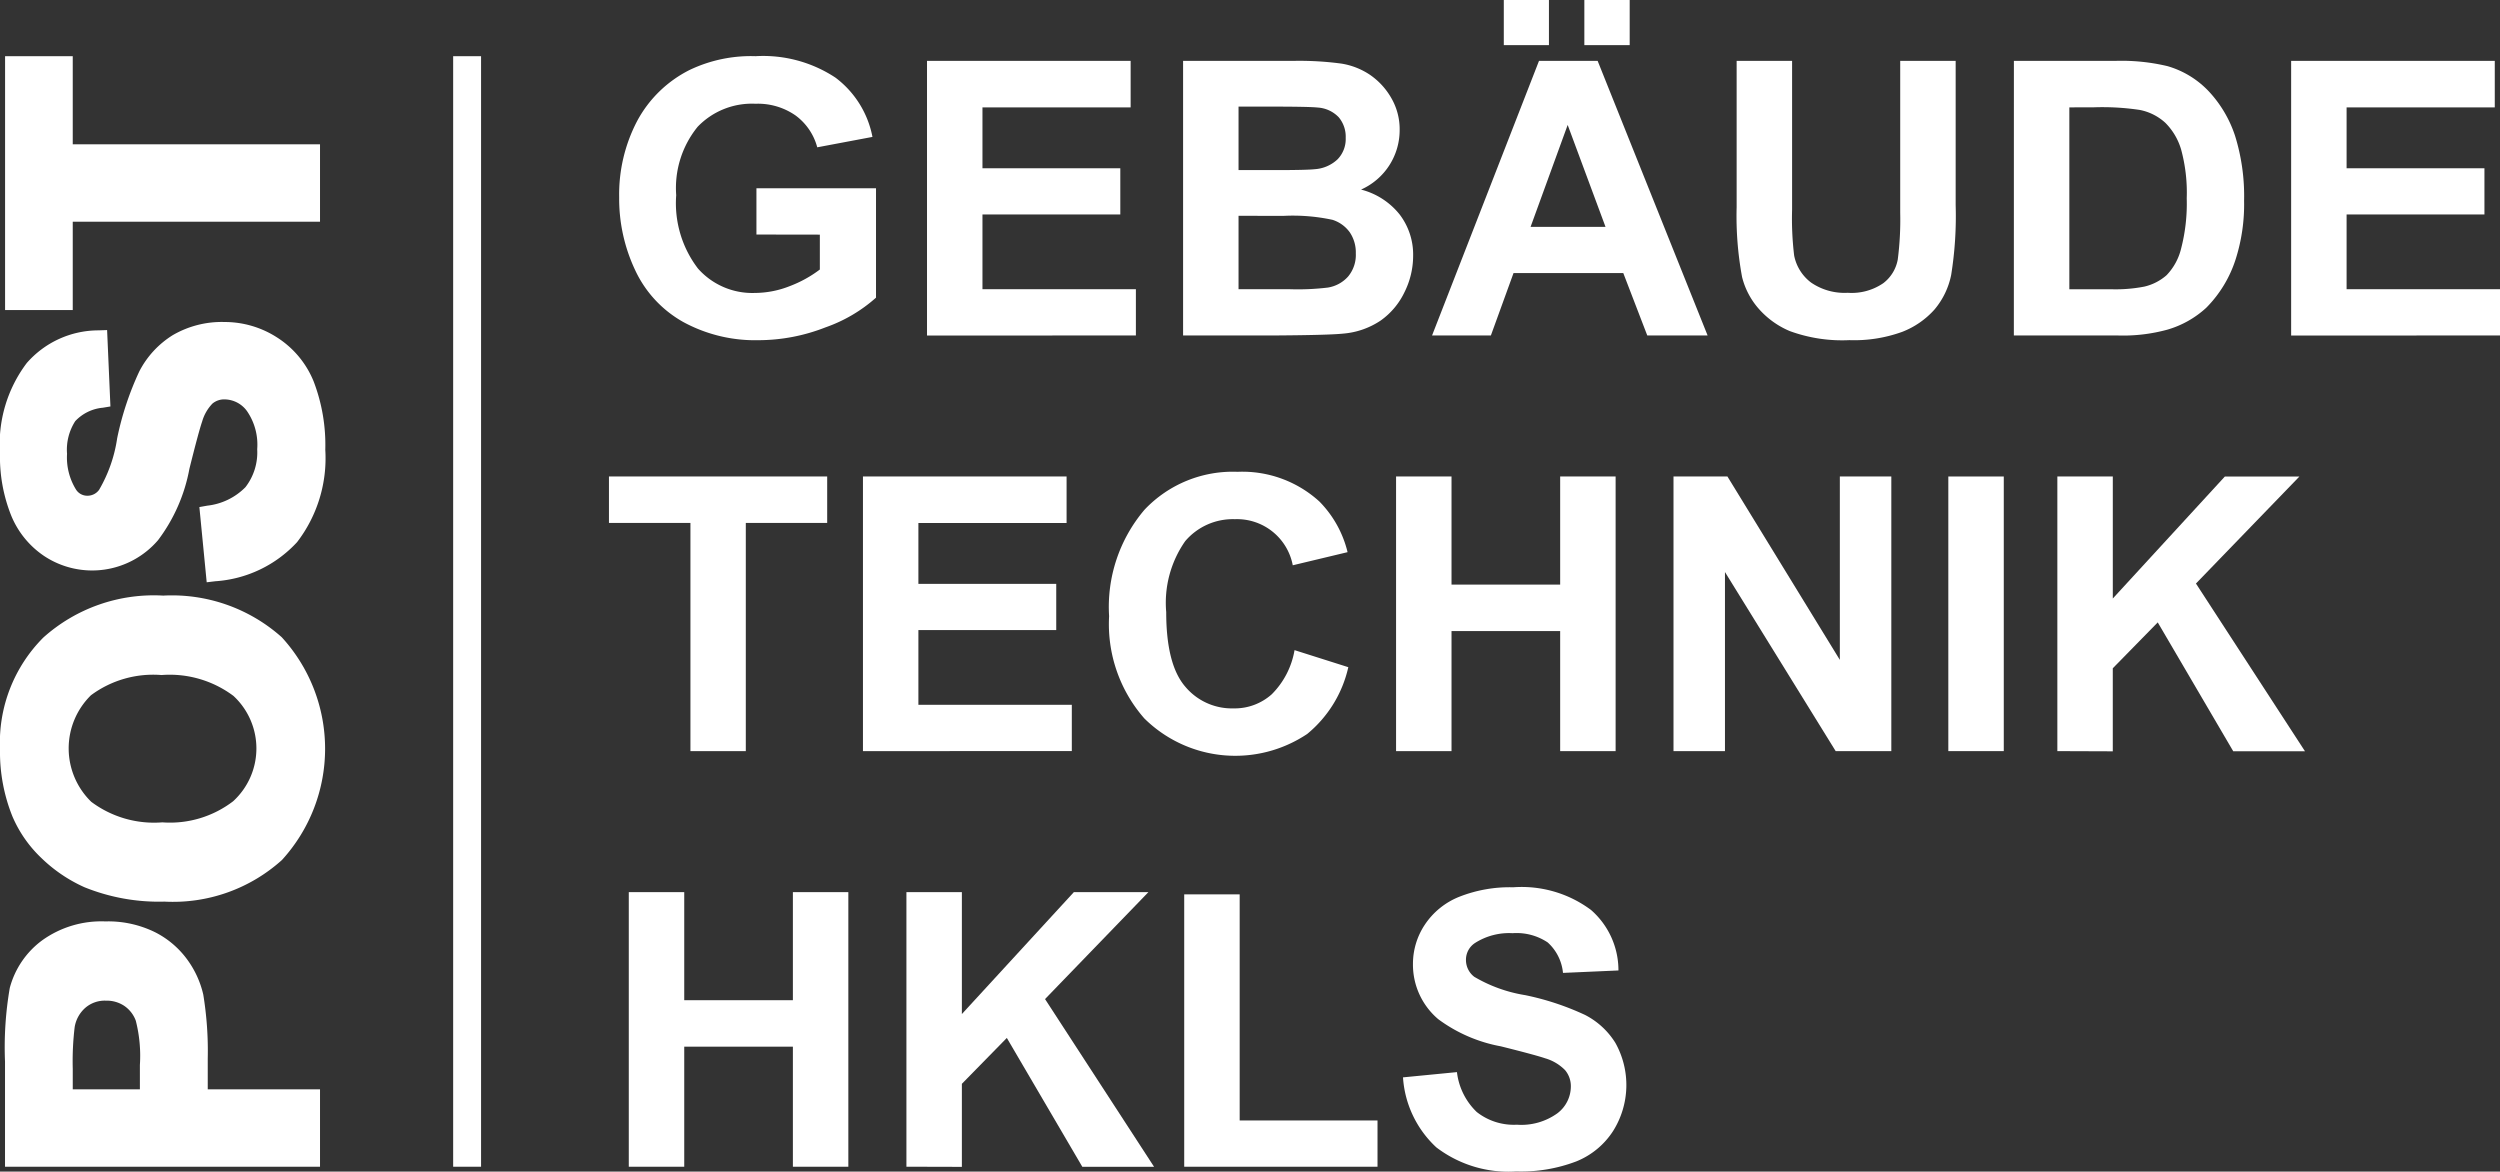
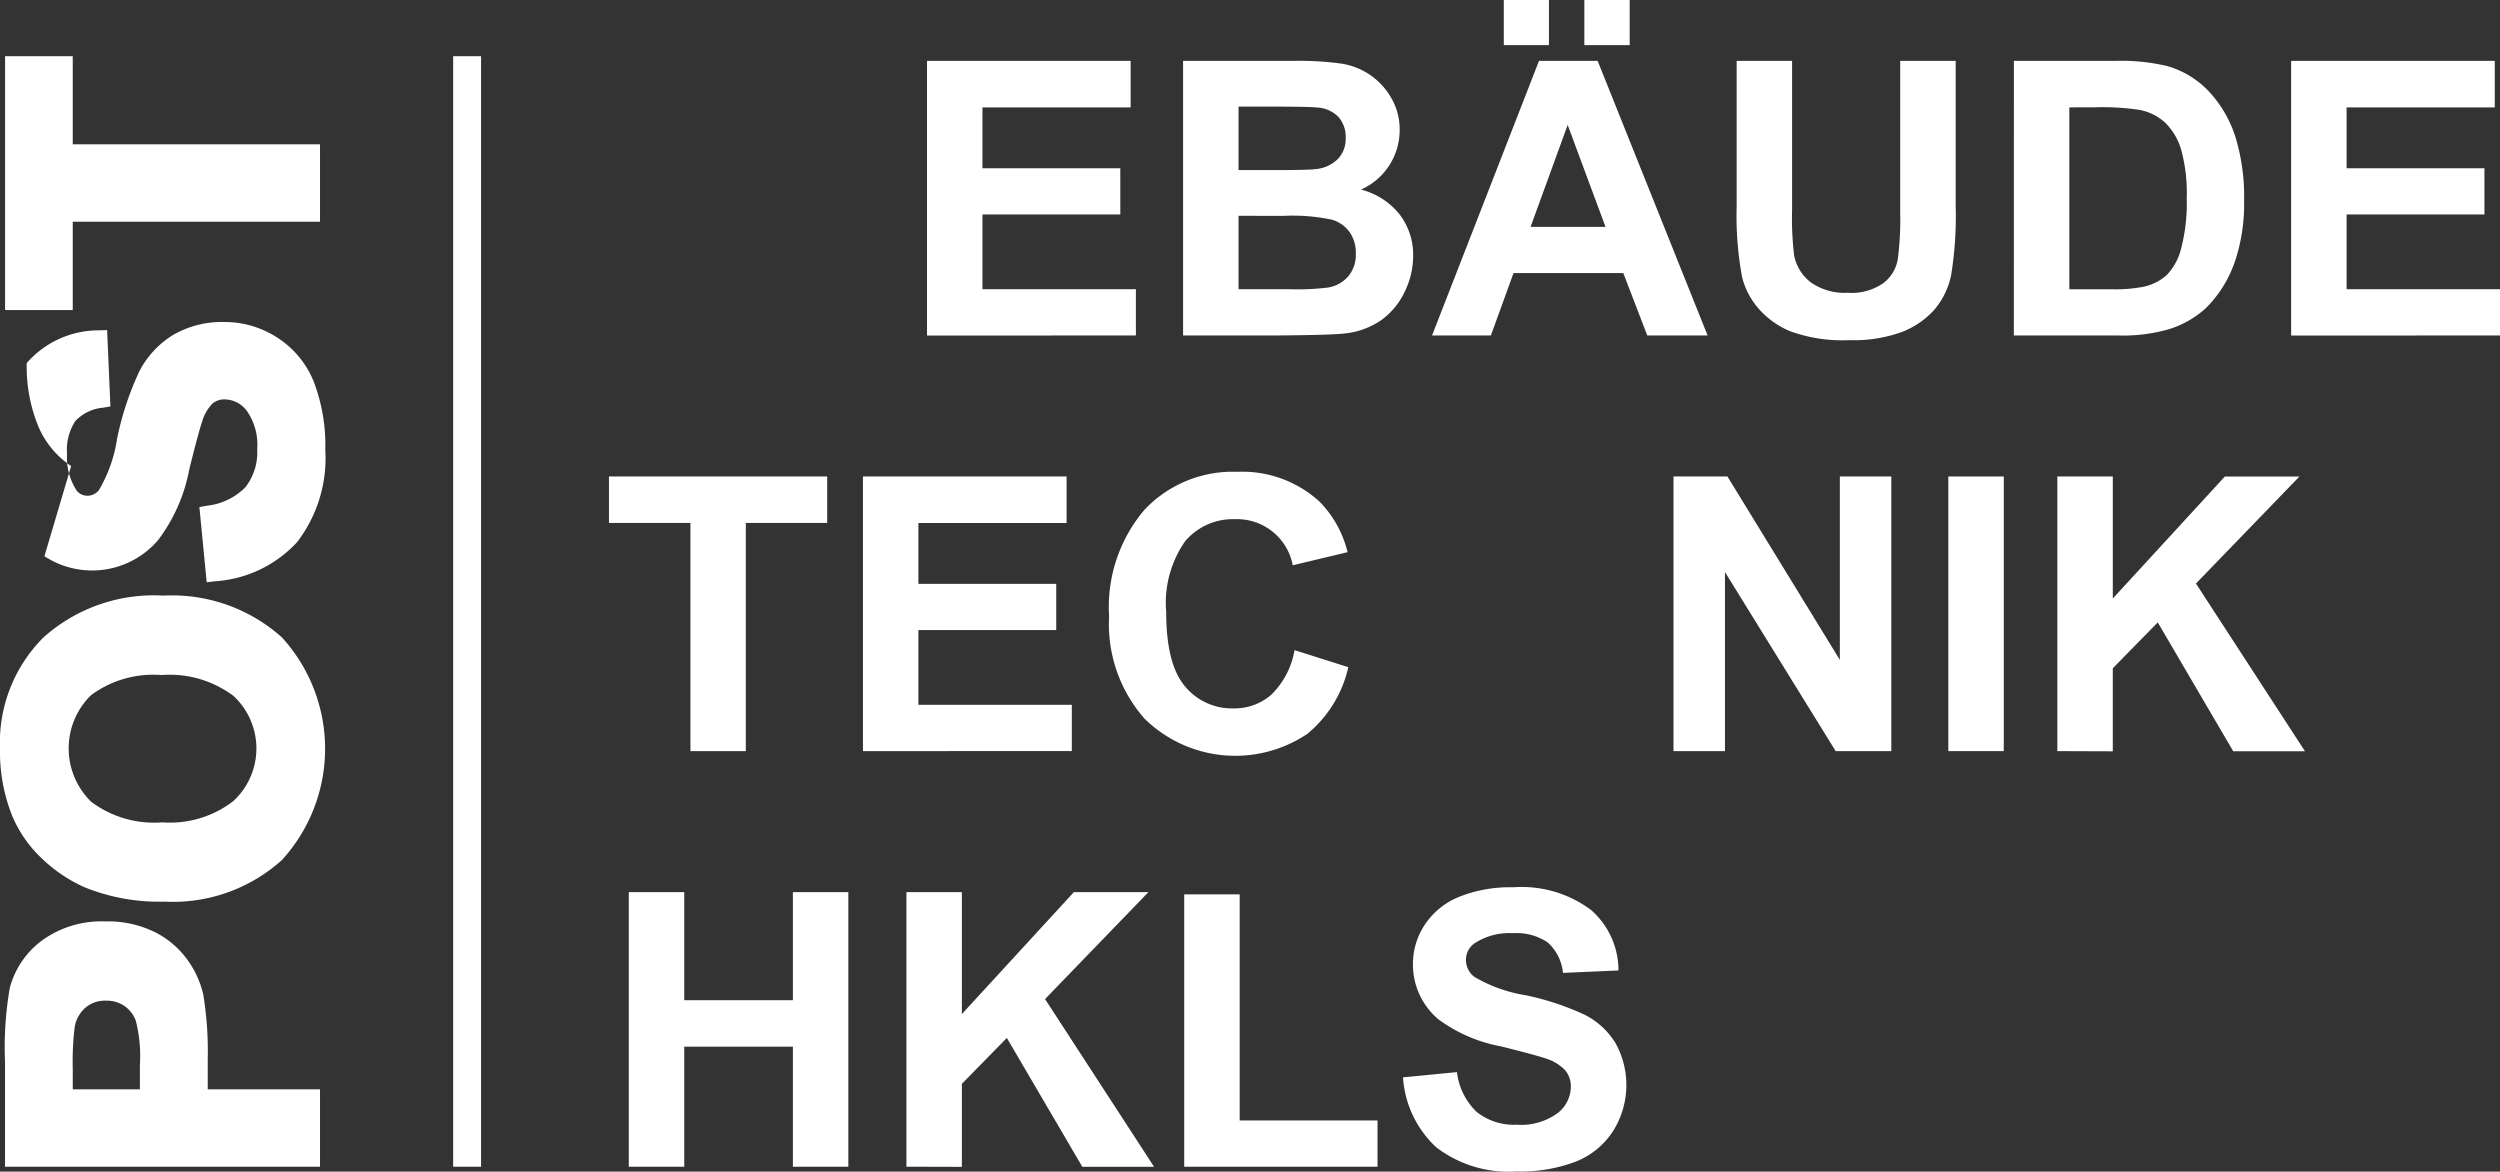
<svg xmlns="http://www.w3.org/2000/svg" id="Gruppe_371" data-name="Gruppe 371" width="150.532" height="70.545" viewBox="0 0 150.532 70.545">
  <rect x="0" y="0" width="150.532" height="70.545" fill="#333333" stroke="none" />
  <defs>
    <clipPath id="clip-path">
      <rect id="Rechteck_387" data-name="Rechteck 387" width="150.532" height="70.545" fill="#fff" />
    </clipPath>
  </defs>
  <g id="Gruppe_370" data-name="Gruppe 370" clip-path="url(#clip-path)">
    <path id="Pfad_1445" data-name="Pfad 1445" d="M13.153,180.672a21.093,21.093,0,0,0-.269-3.864,5.746,5.746,0,0,0-.931-2.063A5.437,5.437,0,0,0,10,173.061a6.382,6.382,0,0,0-3.019-.66,6.1,6.1,0,0,0-3.808,1.147,5.219,5.219,0,0,0-1.94,2.858,21.032,21.032,0,0,0-.287,4.437v6.328H19.913V182.51h-6.76ZM5.025,182.51v-1.226a17.211,17.211,0,0,1,.114-2.512,1.969,1.969,0,0,1,.631-1.159,1.791,1.791,0,0,1,1.263-.44,1.888,1.888,0,0,1,1.1.318,1.851,1.851,0,0,1,.688.89h0a8.568,8.568,0,0,1,.246,2.671v1.459Z" transform="translate(-0.644 -116.92)" fill="#fff" />
    <path id="Pfad_1446" data-name="Pfad 1446" d="M9.812,111.437a9.961,9.961,0,0,0-7.2,2.524A8.953,8.953,0,0,0,0,120.674a10.4,10.4,0,0,0,.75,4.065,7.542,7.542,0,0,0,1.732,2.49A9.01,9.01,0,0,0,5.091,129a11.945,11.945,0,0,0,4.806.864,9.794,9.794,0,0,0,7.08-2.506,9.939,9.939,0,0,0-.012-13.413,9.926,9.926,0,0,0-7.153-2.506m-4.336,6a6.284,6.284,0,0,1,4.25-1.218,6.4,6.4,0,0,1,4.329,1.255,4.311,4.311,0,0,1-.014,6.342,6.248,6.248,0,0,1-4.266,1.273,6.31,6.31,0,0,1-4.28-1.237,4.485,4.485,0,0,1-.019-6.415" transform="translate(0 -75.575)" fill="#fff" />
-     <path id="Pfad_1447" data-name="Pfad 1447" d="M2.675,74.34h0a5.229,5.229,0,0,0,6.841-.964,10.2,10.2,0,0,0,1.889-4.3c.371-1.487.629-2.446.768-2.848a2.571,2.571,0,0,1,.619-1.077,1.1,1.1,0,0,1,.748-.252,1.689,1.689,0,0,1,1.329.7,3.561,3.561,0,0,1,.618,2.3,3.416,3.416,0,0,1-.707,2.284,3.811,3.811,0,0,1-2.3,1.114l-.475.085.441,4.529.529-.063a7.359,7.359,0,0,0,4.912-2.353,8.294,8.294,0,0,0,1.7-5.56,10.706,10.706,0,0,0-.694-4.1,5.659,5.659,0,0,0-2.2-2.659,5.817,5.817,0,0,0-3.165-.937,5.868,5.868,0,0,0-3.129.793A5.584,5.584,0,0,0,8.389,63.21a18.117,18.117,0,0,0-1.334,4.028,8.629,8.629,0,0,1-1.09,3.109.861.861,0,0,1-.689.352.8.8,0,0,1-.691-.358,3.667,3.667,0,0,1-.548-2.164,3.178,3.178,0,0,1,.493-1.968A2.6,2.6,0,0,1,6.193,65.4l.456-.076-.2-4.6-.517.018a5.744,5.744,0,0,0-4.323,1.97A8.092,8.092,0,0,0,0,68.14a9.512,9.512,0,0,0,.665,3.73,5.388,5.388,0,0,0,2.01,2.47" transform="translate(0 -40.85)" fill="#fff" />
+     <path id="Pfad_1447" data-name="Pfad 1447" d="M2.675,74.34h0a5.229,5.229,0,0,0,6.841-.964,10.2,10.2,0,0,0,1.889-4.3c.371-1.487.629-2.446.768-2.848a2.571,2.571,0,0,1,.619-1.077,1.1,1.1,0,0,1,.748-.252,1.689,1.689,0,0,1,1.329.7,3.561,3.561,0,0,1,.618,2.3,3.416,3.416,0,0,1-.707,2.284,3.811,3.811,0,0,1-2.3,1.114l-.475.085.441,4.529.529-.063a7.359,7.359,0,0,0,4.912-2.353,8.294,8.294,0,0,0,1.7-5.56,10.706,10.706,0,0,0-.694-4.1,5.659,5.659,0,0,0-2.2-2.659,5.817,5.817,0,0,0-3.165-.937,5.868,5.868,0,0,0-3.129.793A5.584,5.584,0,0,0,8.389,63.21a18.117,18.117,0,0,0-1.334,4.028,8.629,8.629,0,0,1-1.09,3.109.861.861,0,0,1-.689.352.8.8,0,0,1-.691-.358,3.667,3.667,0,0,1-.548-2.164,3.178,3.178,0,0,1,.493-1.968A2.6,2.6,0,0,1,6.193,65.4l.456-.076-.2-4.6-.517.018a5.744,5.744,0,0,0-4.323,1.97a9.512,9.512,0,0,0,.665,3.73,5.388,5.388,0,0,0,2.01,2.47" transform="translate(0 -40.85)" fill="#fff" />
    <path id="Pfad_1448" data-name="Pfad 1448" d="M5.024,20.481H19.913V15.82H5.024V10.515H.95V25.8H5.024Z" transform="translate(-0.644 -7.131)" fill="#fff" />
-     <path id="Pfad_1449" data-name="Pfad 1449" d="M124.1,21.252V18.466h7.2v6.587a9.06,9.06,0,0,1-3.04,1.788,11.076,11.076,0,0,1-4.032.773,9.049,9.049,0,0,1-4.523-1.089,6.919,6.919,0,0,1-2.9-3.113,10.063,10.063,0,0,1-.97-4.405,9.519,9.519,0,0,1,1.083-4.591,7.292,7.292,0,0,1,3.17-3.079,8.55,8.55,0,0,1,3.959-.824,7.9,7.9,0,0,1,4.811,1.291,5.833,5.833,0,0,1,2.228,3.57L127.762,16a3.5,3.5,0,0,0-1.314-1.923,3.975,3.975,0,0,0-2.408-.7,4.526,4.526,0,0,0-3.48,1.387,5.845,5.845,0,0,0-1.291,4.117,6.474,6.474,0,0,0,1.309,4.416,4.368,4.368,0,0,0,3.429,1.472,5.753,5.753,0,0,0,2.1-.411,7.214,7.214,0,0,0,1.811-1v-2.1Z" transform="translate(-78.553 -7.13)" fill="#fff" />
    <path id="Pfad_1450" data-name="Pfad 1450" d="M173.448,27.927V11.391h12.261v2.8h-8.922v3.666h8.3V20.64h-8.3v4.5h9.238v2.786Z" transform="translate(-117.63 -7.725)" fill="#fff" />
    <path id="Pfad_1451" data-name="Pfad 1451" d="M221.36,11.391h6.61a19.083,19.083,0,0,1,2.927.164,4.3,4.3,0,0,1,1.726.682,4.243,4.243,0,0,1,1.269,1.382,3.741,3.741,0,0,1,.508,1.934,3.919,3.919,0,0,1-2.324,3.587,4.35,4.35,0,0,1,2.324,1.5,3.98,3.98,0,0,1,.812,2.493,4.914,4.914,0,0,1-.525,2.194,4.419,4.419,0,0,1-1.432,1.7,4.733,4.733,0,0,1-2.239.784q-.835.09-4.027.113H221.36Zm3.339,2.752v3.824h2.188q1.951,0,2.425-.056a2.208,2.208,0,0,0,1.348-.592,1.746,1.746,0,0,0,.491-1.291,1.814,1.814,0,0,0-.423-1.246,1.914,1.914,0,0,0-1.258-.581q-.5-.056-2.854-.057Zm0,6.576v4.421h3.09a15.121,15.121,0,0,0,2.29-.1,2.068,2.068,0,0,0,1.213-.66,2.03,2.03,0,0,0,.468-1.4,2.157,2.157,0,0,0-.361-1.263,2.04,2.04,0,0,0-1.043-.756,11.337,11.337,0,0,0-2.961-.237Z" transform="translate(-150.123 -7.725)" fill="#fff" />
    <path id="Pfad_1452" data-name="Pfad 1452" d="M284.533,20.2H280.9l-1.444-3.756h-6.61L271.483,20.2h-3.542l6.44-16.536h3.53ZM272.261,0h2.718V2.718h-2.718Zm6.124,13.659-2.278-6.136-2.233,6.136ZM277.111,0h2.73V2.718h-2.73Z" transform="translate(-181.713)" fill="#fff" />
    <path id="Pfad_1453" data-name="Pfad 1453" d="M324.931,11.391h3.339v8.956a18.587,18.587,0,0,0,.124,2.763,2.678,2.678,0,0,0,1.021,1.63,3.559,3.559,0,0,0,2.206.615,3.365,3.365,0,0,0,2.143-.581,2.3,2.3,0,0,0,.869-1.427,18.584,18.584,0,0,0,.147-2.808V11.391h3.339v8.685a22.312,22.312,0,0,1-.271,4.207,4.657,4.657,0,0,1-1,2.075,5.042,5.042,0,0,1-1.946,1.348,8.468,8.468,0,0,1-3.18.5,9.158,9.158,0,0,1-3.594-.547,5.135,5.135,0,0,1-1.934-1.421,4.555,4.555,0,0,1-.936-1.833,20.1,20.1,0,0,1-.327-4.2Z" transform="translate(-220.363 -7.725)" fill="#fff" />
    <path id="Pfad_1454" data-name="Pfad 1454" d="M376.806,11.391h6.1a11.921,11.921,0,0,1,3.147.316,5.53,5.53,0,0,1,2.493,1.523,7.223,7.223,0,0,1,1.579,2.679,12.2,12.2,0,0,1,.542,3.908,10.871,10.871,0,0,1-.508,3.519,7.294,7.294,0,0,1-1.771,2.921,5.868,5.868,0,0,1-2.346,1.319,10.094,10.094,0,0,1-2.955.35h-6.283Zm3.339,2.8V25.141h2.493a9.1,9.1,0,0,0,2.019-.158A3.082,3.082,0,0,0,386,24.295a3.5,3.5,0,0,0,.874-1.6,10.787,10.787,0,0,0,.339-3.029,9.877,9.877,0,0,0-.339-2.944,3.784,3.784,0,0,0-.947-1.6,3.174,3.174,0,0,0-1.545-.778,15.133,15.133,0,0,0-2.741-.158Z" transform="translate(-255.544 -7.725)" fill="#fff" />
    <path id="Pfad_1455" data-name="Pfad 1455" d="M428.679,27.927V11.391H440.94v2.8h-8.922v3.666h8.3V20.64h-8.3v4.5h9.238v2.786Z" transform="translate(-290.723 -7.725)" fill="#fff" />
    <path id="Pfad_1456" data-name="Pfad 1456" d="M118.842,105.689V91.951h-4.906v-2.8h13.14v2.8h-4.9v13.738Z" transform="translate(-77.269 -60.462)" fill="#fff" />
    <path id="Pfad_1457" data-name="Pfad 1457" d="M161.462,105.689V89.153h12.261v2.8H164.8v3.666h8.3V98.4h-8.3v4.5h9.238v2.786Z" transform="translate(-109.501 -60.462)" fill="#fff" />
    <path id="Pfad_1458" data-name="Pfad 1458" d="M218.683,99.015l3.237,1.026a7.261,7.261,0,0,1-2.476,4.021,7.789,7.789,0,0,1-9.807-.936,8.61,8.61,0,0,1-2.121-6.153,9.037,9.037,0,0,1,2.132-6.412,7.309,7.309,0,0,1,5.606-2.284,6.878,6.878,0,0,1,4.929,1.793,6.523,6.523,0,0,1,1.692,3.045l-3.3.79a3.416,3.416,0,0,0-3.486-2.775A3.763,3.763,0,0,0,212.1,92.45a6.469,6.469,0,0,0-1.145,4.275q0,3.136,1.128,4.466a3.662,3.662,0,0,0,2.933,1.331,3.345,3.345,0,0,0,2.29-.846,4.916,4.916,0,0,0,1.376-2.662" transform="translate(-140.734 -59.868)" fill="#fff" />
-     <path id="Pfad_1459" data-name="Pfad 1459" d="M261.211,105.689V89.153h3.339v6.508h6.542V89.153h3.339v16.536h-3.339v-7.23H264.55v7.23Z" transform="translate(-177.15 -60.462)" fill="#fff" />
    <path id="Pfad_1460" data-name="Pfad 1460" d="M313.119,105.689V89.153h3.248l6.768,11.042V89.153h3.1v16.536h-3.351l-6.666-10.783v10.783Z" transform="translate(-212.353 -60.462)" fill="#fff" />
    <rect id="Rechteck_385" data-name="Rechteck 385" width="3.339" height="16.536" transform="translate(117.314 28.691)" fill="#fff" />
    <path id="Pfad_1461" data-name="Pfad 1461" d="M384.938,105.689V89.153h3.339V96.5l6.745-7.343h4.489l-6.227,6.441,6.565,10.1h-4.32l-4.546-7.76-2.707,2.763v5Z" transform="translate(-261.059 -60.462)" fill="#fff" />
    <path id="Pfad_1462" data-name="Pfad 1462" d="M117.65,183.451V166.916h3.339v6.508h6.542v-6.508h3.339v16.536h-3.339v-7.23h-6.542v7.23Z" transform="translate(-79.789 -113.2)" fill="#fff" />
    <path id="Pfad_1463" data-name="Pfad 1463" d="M169.593,183.451V166.916h3.339v7.343l6.745-7.343h4.489l-6.226,6.441,6.565,10.1h-4.32l-4.546-7.76-2.707,2.763v5Z" transform="translate(-115.015 -113.2)" fill="#fff" />
    <path id="Pfad_1464" data-name="Pfad 1464" d="M221.571,183.737v-16.4h3.339v13.614h8.3v2.786Z" transform="translate(-150.266 -113.485)" fill="#fff" />
    <path id="Pfad_1465" data-name="Pfad 1465" d="M262.508,177.476l3.248-.316a3.963,3.963,0,0,0,1.19,2.4,3.6,3.6,0,0,0,2.419.767,3.718,3.718,0,0,0,2.431-.682,2.031,2.031,0,0,0,.818-1.6,1.5,1.5,0,0,0-.344-1,2.75,2.75,0,0,0-1.2-.716q-.586-.2-2.673-.722a9.074,9.074,0,0,1-3.768-1.635,4.3,4.3,0,0,1-1.522-3.328,4.251,4.251,0,0,1,.716-2.363,4.484,4.484,0,0,1,2.064-1.675,8.271,8.271,0,0,1,3.254-.575,6.981,6.981,0,0,1,4.687,1.365,4.818,4.818,0,0,1,1.652,3.643l-3.339.147a2.835,2.835,0,0,0-.919-1.833,3.367,3.367,0,0,0-2.115-.558,3.814,3.814,0,0,0-2.278.6,1.2,1.2,0,0,0-.53,1.026,1.271,1.271,0,0,0,.5,1,8.774,8.774,0,0,0,3.068,1.105,16.2,16.2,0,0,1,3.6,1.19,4.645,4.645,0,0,1,1.827,1.681,5.2,5.2,0,0,1-.13,5.3,4.732,4.732,0,0,1-2.233,1.844,9.364,9.364,0,0,1-3.6.6,7.164,7.164,0,0,1-4.816-1.449,6.3,6.3,0,0,1-2.008-4.224" transform="translate(-178.029 -112.605)" fill="#fff" />
    <rect id="Rechteck_386" data-name="Rechteck 386" width="1.68" height="66.868" transform="translate(27.286 3.384)" fill="#fff" />
  </g>
</svg>